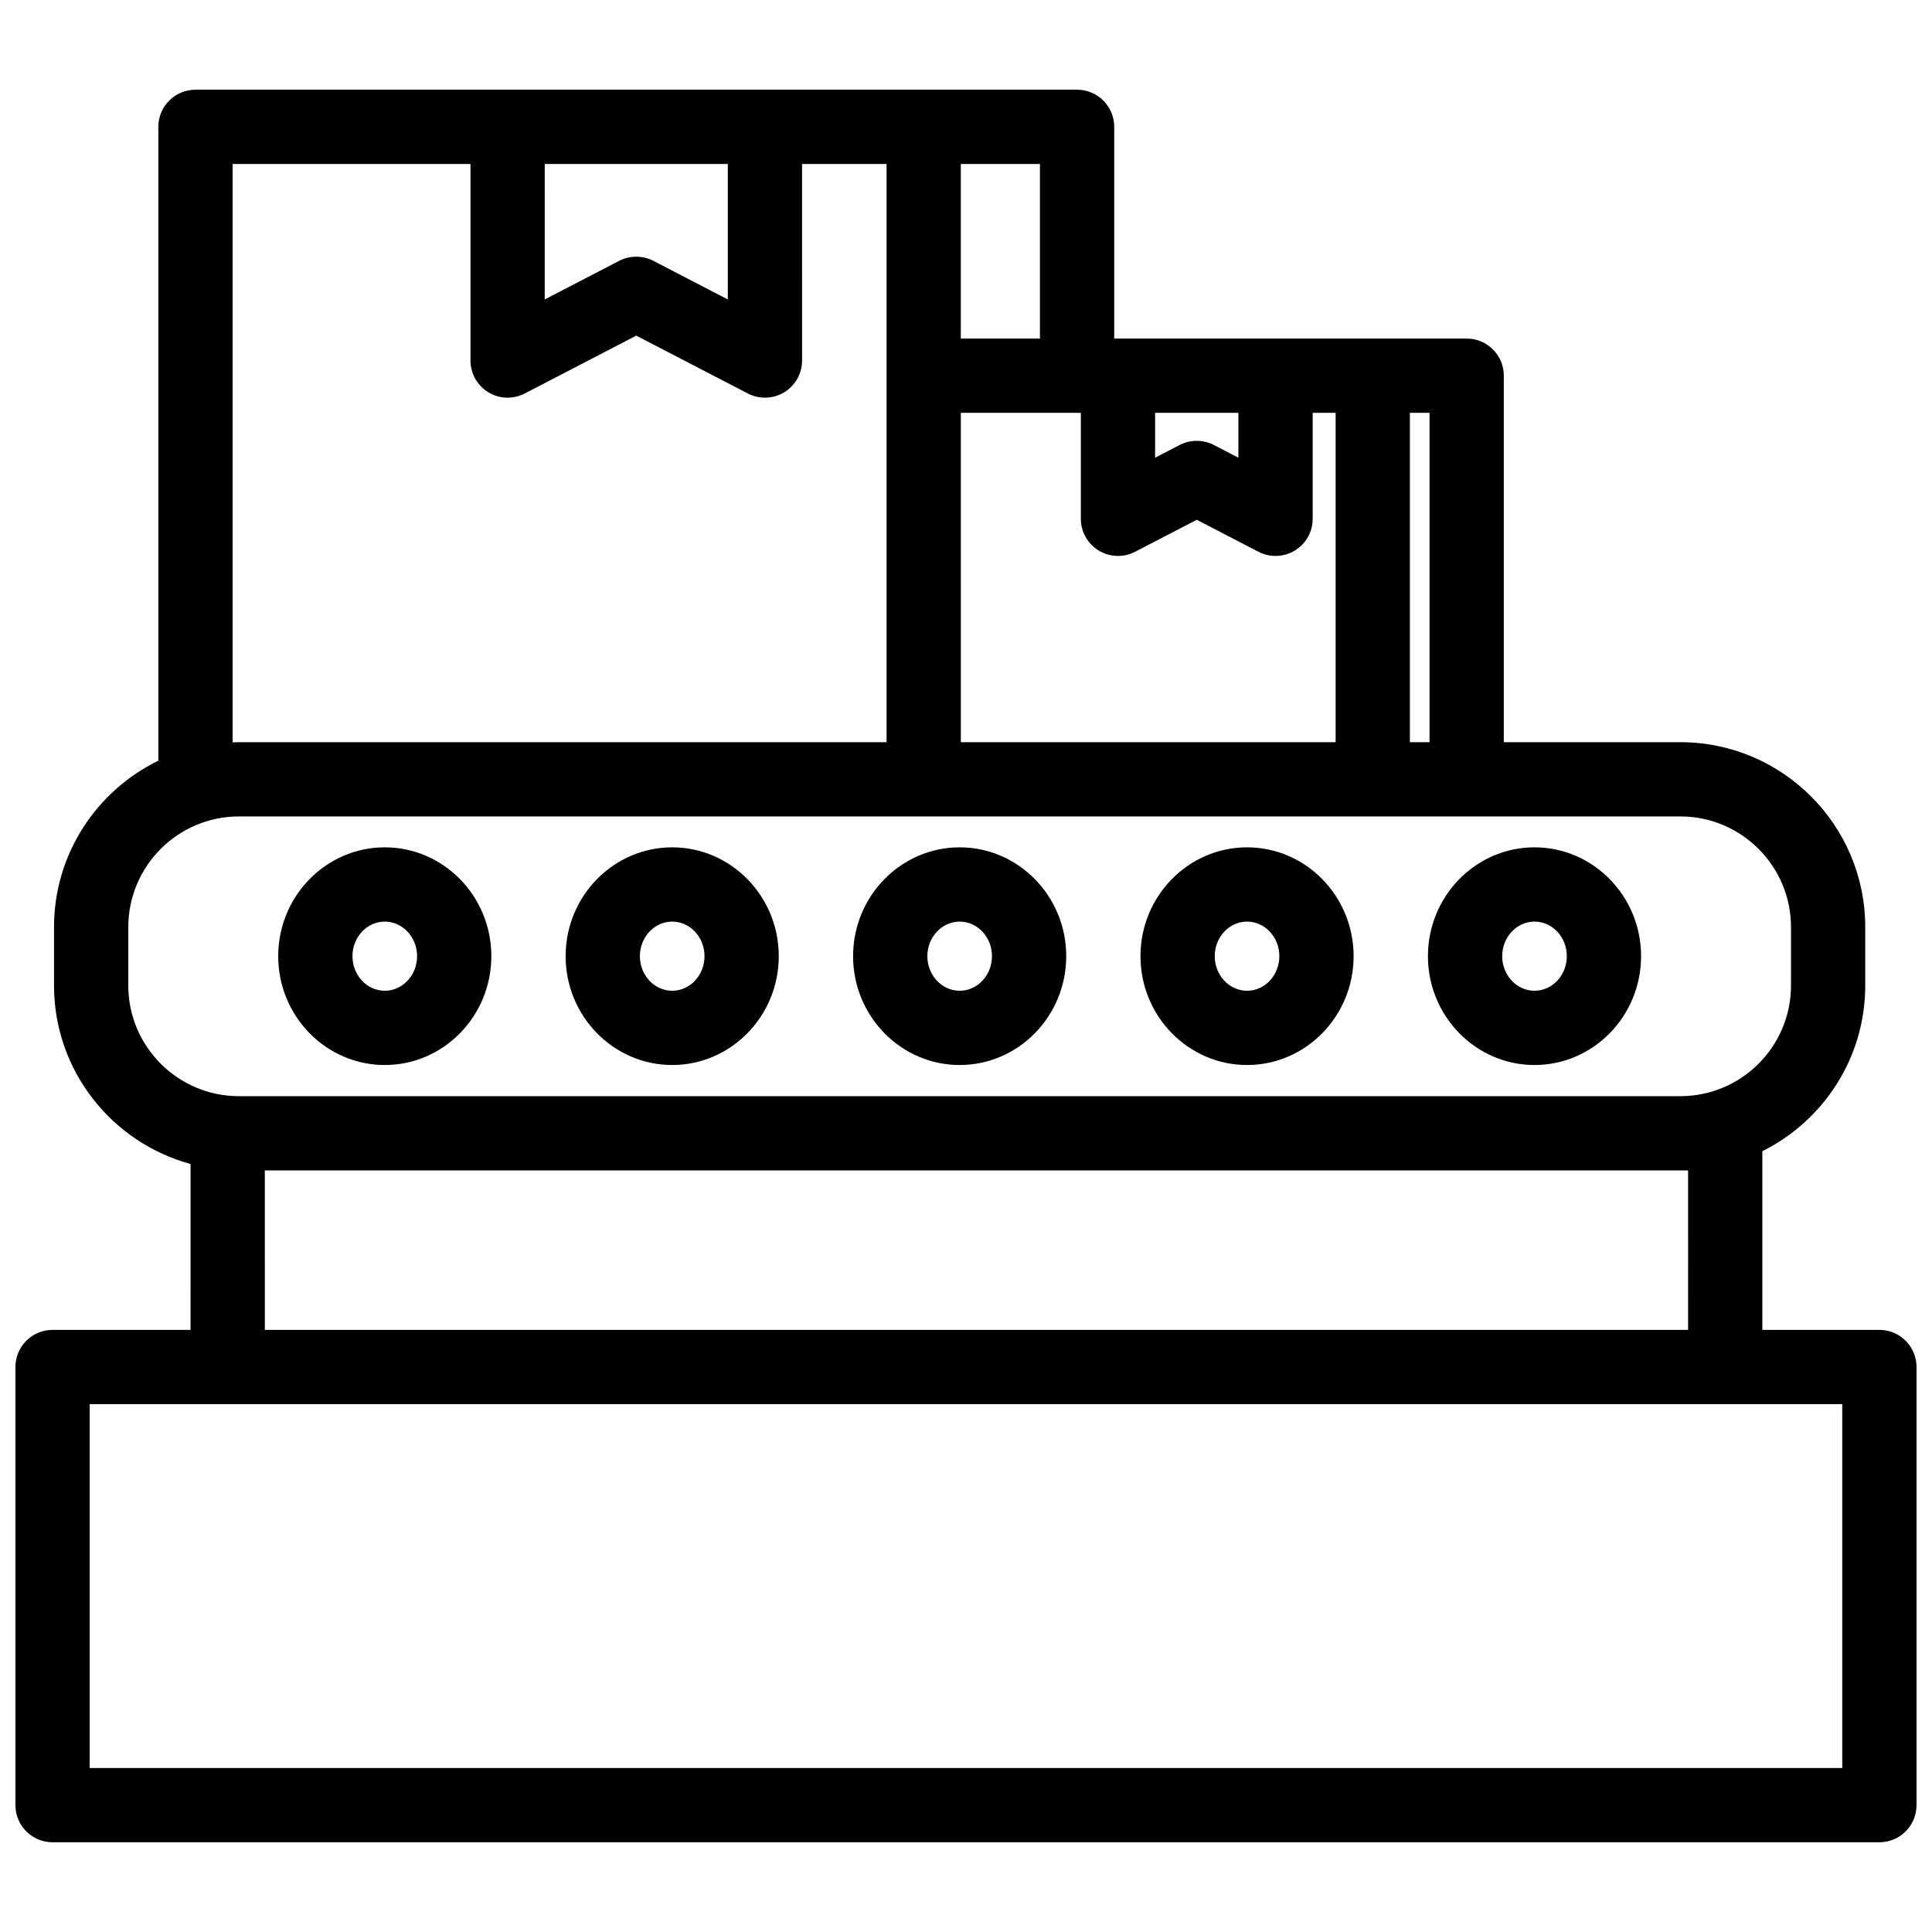
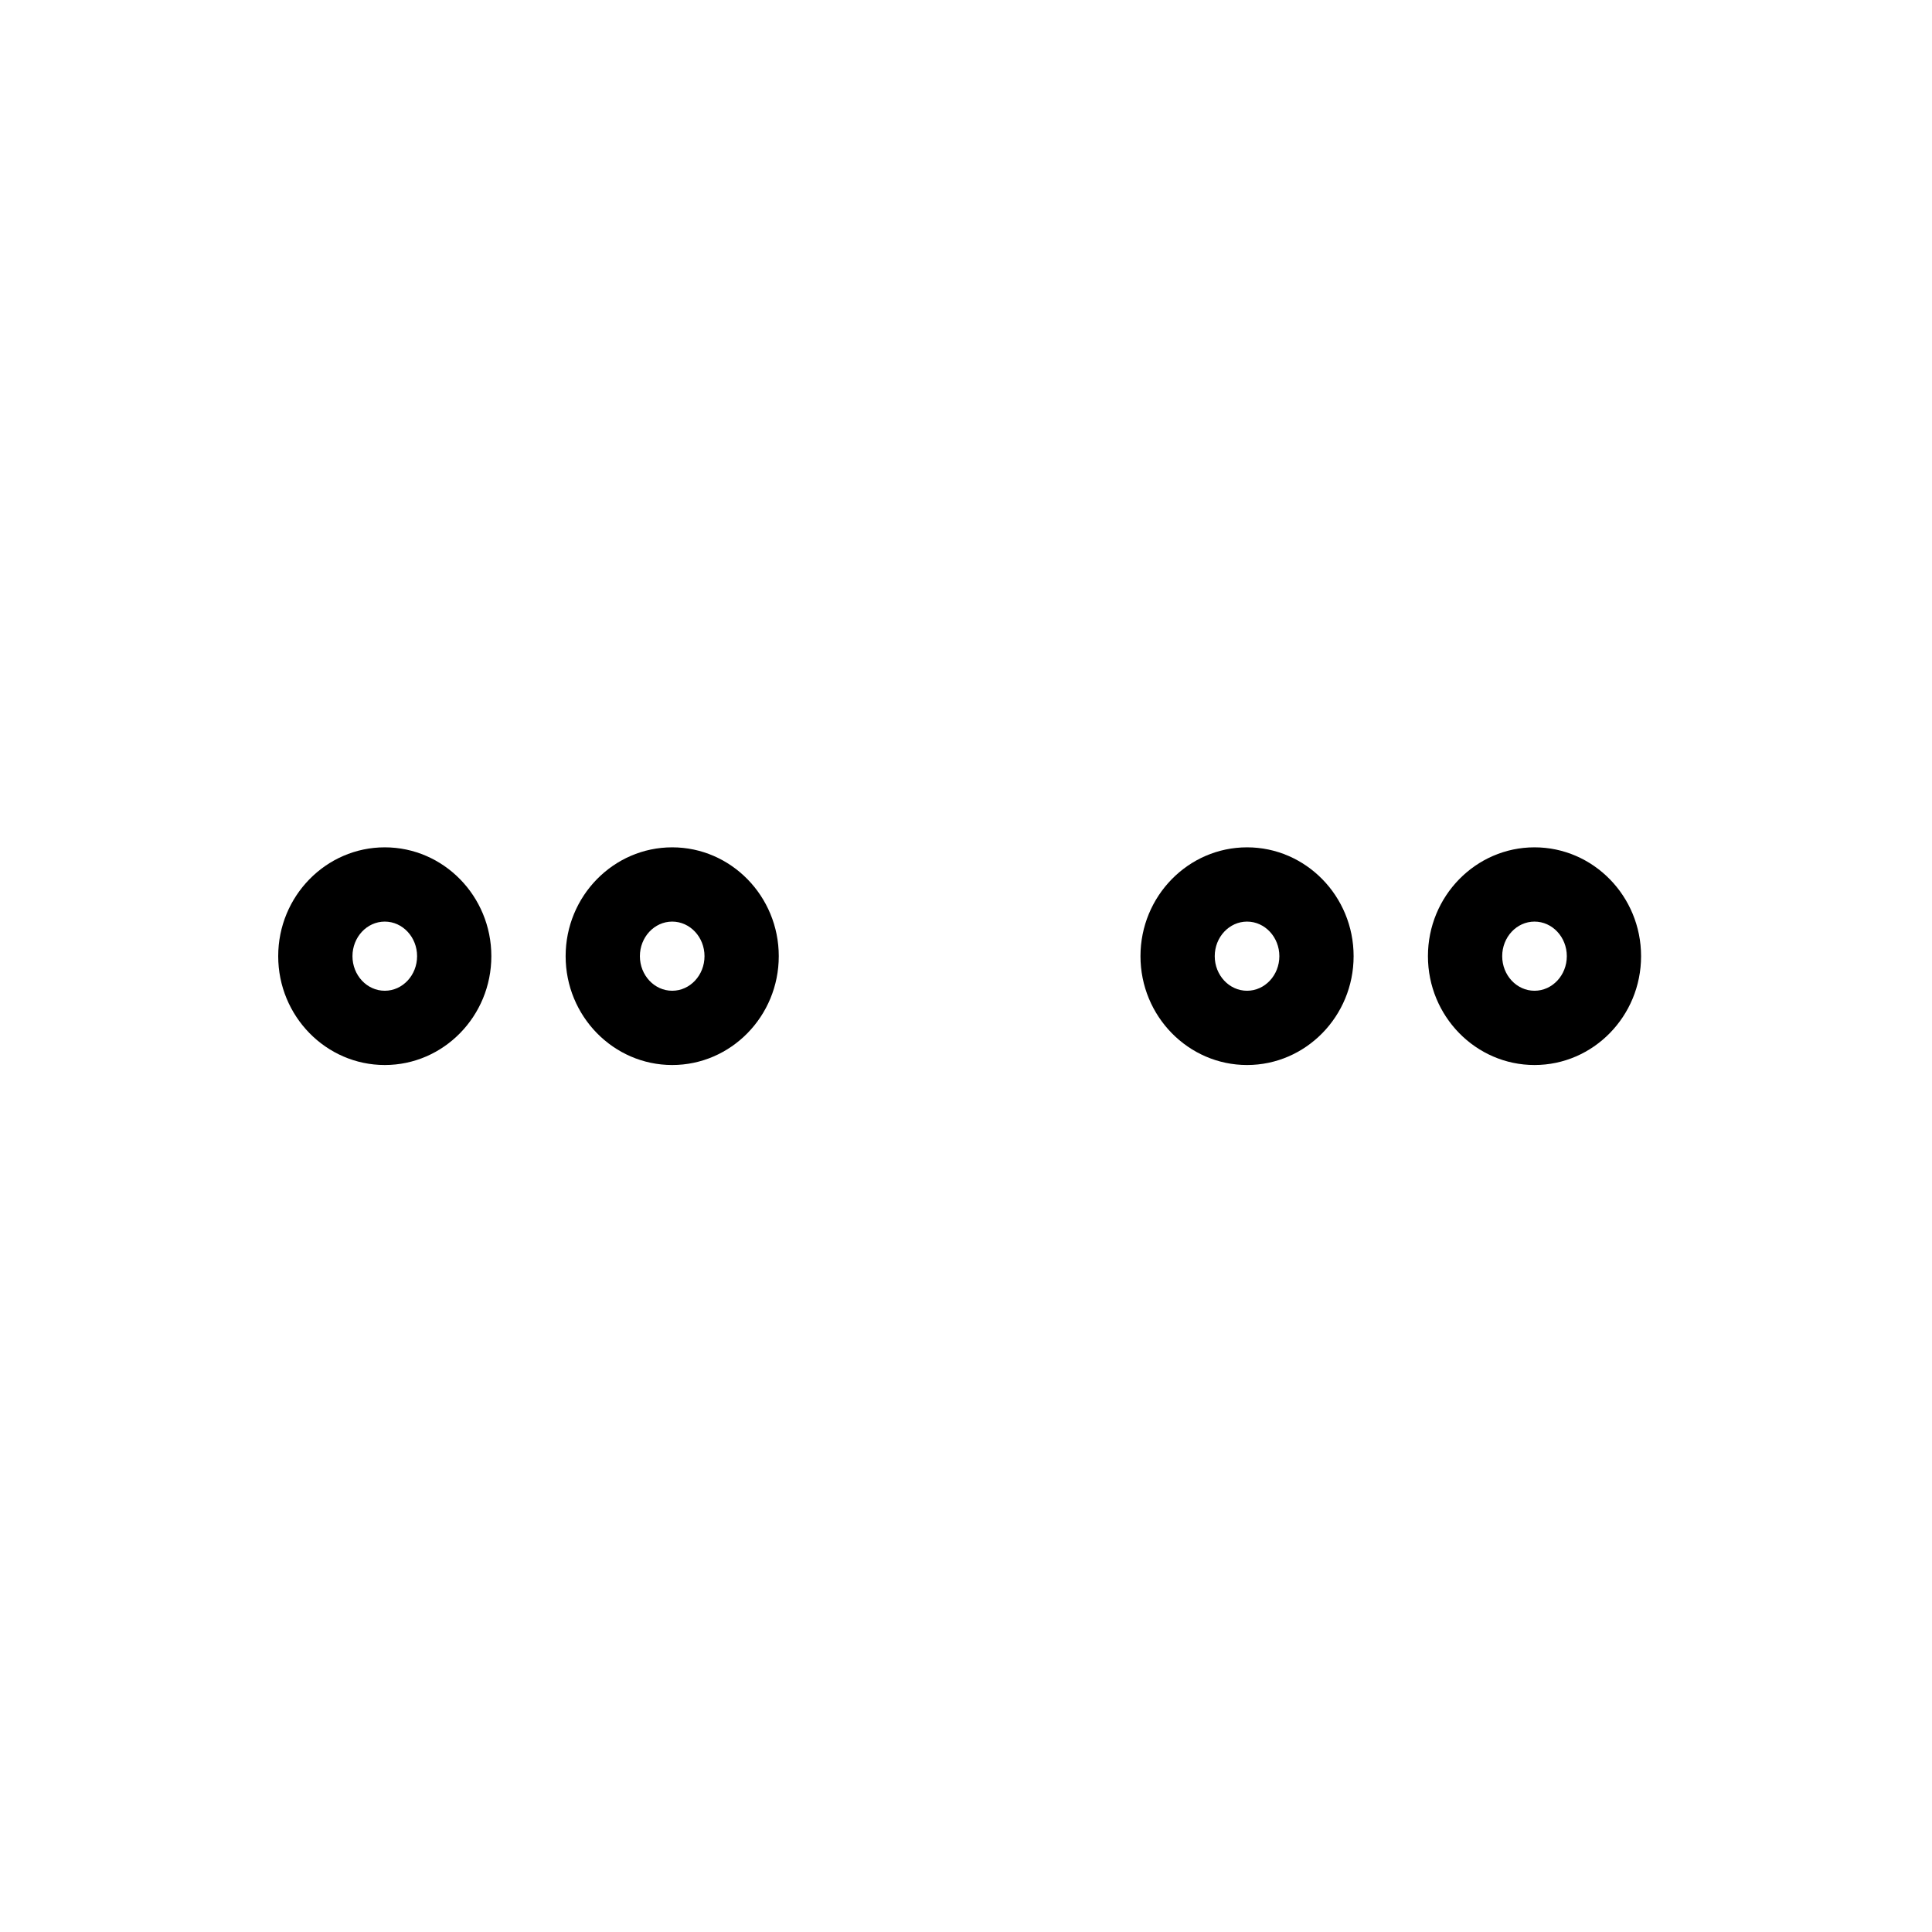
<svg xmlns="http://www.w3.org/2000/svg" width="800px" height="800px" version="1.1" viewBox="144 144 512 512">
  <defs>
    <clipPath id="a">
      <path d="m148.09 167h503.81v466h-503.81z" />
    </clipPath>
  </defs>
  <g clip-path="url(#a)">
-     <path d="m642.06 496.43h-31.023v-47.352c16.145-8.023 27.27-24.684 27.27-43.902v-15.488c0-27.02-21.98-49.004-49-49.004h-46.781v-97.121c0-5.434-4.406-9.84-9.84-9.84h-93.406v-56.109c0-5.434-4.406-9.84-9.84-9.84h-233.64c-5.434 0-9.84 4.406-9.84 9.84v167.98c-16.348 7.949-27.645 24.727-27.645 44.094v15.488c0 22.582 15.359 41.637 36.184 47.289l-0.004 43.965h-36.566c-5.434 0-9.84 4.406-9.84 9.84v116.11c0 5.434 4.406 9.84 9.84 9.84h484.13c5.434 0 9.84-4.406 9.84-9.84v-116.11c0-5.434-4.406-9.84-9.84-9.84zm-119.22-155.74h-5.207v-87.285h5.207zm-124.21-87.285h31.805v28.082c0 3.438 1.793 6.625 4.731 8.41 1.566 0.953 3.336 1.434 5.109 1.434 1.551 0 3.109-0.367 4.531-1.105l16.348-8.48 16.348 8.48c3.051 1.582 6.703 1.457 9.641-0.328 2.938-1.785 4.731-4.973 4.731-8.41v-28.082h6.082v87.285h-99.324zm73.562 0v11.895l-6.508-3.375c-2.816-1.461-6.246-1.461-9.062 0l-6.508 3.375v-11.895zm-52.598-19.68h-20.965v-46.27h20.965zm-82.719-46.27v35.902l-19.727-10.234c-2.816-1.461-6.246-1.461-9.062 0l-19.727 10.234 0.004-35.902zm-131.23 0h63.039v52.094c0 3.438 1.793 6.625 4.731 8.41 2.938 1.785 6.59 1.906 9.641 0.324l29.566-15.336 29.566 15.336c1.426 0.738 2.981 1.105 4.531 1.105 1.773 0 3.547-0.48 5.109-1.43 2.938-1.785 4.731-4.973 4.731-8.41l-0.004-52.094h22.395v153.23h-171.63c-0.562 0-1.121 0.023-1.676 0.043zm-27.645 217.72v-15.488c0-16.168 13.152-29.324 29.32-29.324h381.99c16.168 0 29.32 13.152 29.32 29.324v15.488c0 16.168-13.152 29.32-29.32 29.32l-381.99 0.004c-16.168 0-29.32-13.156-29.32-29.324zm36.18 49.004h377.18l0.004 42.25h-377.18zm418.04 158.36h-464.45v-96.434h464.45z" />
-   </g>
+     </g>
  <path d="m245.97 426.24c15.574 0 28.242-12.938 28.242-28.844 0-15.902-12.668-28.844-28.242-28.844-15.574 0-28.242 12.938-28.242 28.844 0 15.902 12.668 28.844 28.242 28.844zm0-38.008c4.723 0 8.562 4.109 8.562 9.164 0 5.055-3.84 9.164-8.562 9.164s-8.562-4.109-8.562-9.164c0-5.055 3.84-9.164 8.562-9.164z" />
-   <path d="m398.32 426.24c15.574 0 28.242-12.938 28.242-28.844 0-15.902-12.668-28.844-28.242-28.844-15.574 0-28.242 12.938-28.242 28.844-0.004 15.902 12.668 28.844 28.242 28.844zm0-38.008c4.723 0 8.562 4.109 8.562 9.164 0 5.055-3.84 9.164-8.562 9.164s-8.562-4.109-8.562-9.164c0-5.055 3.84-9.164 8.562-9.164z" />
  <path d="m474.48 426.24c15.574 0 28.242-12.938 28.242-28.844 0-15.902-12.672-28.844-28.242-28.844-15.574 0-28.242 12.938-28.242 28.844 0 15.902 12.672 28.844 28.242 28.844zm0-38.008c4.723 0 8.562 4.109 8.562 9.164 0 5.055-3.84 9.164-8.562 9.164s-8.562-4.109-8.562-9.164c0-5.055 3.844-9.164 8.562-9.164z" />
  <path d="m550.66 426.24c15.574 0 28.242-12.938 28.242-28.844 0-15.902-12.672-28.844-28.242-28.844-15.574 0-28.242 12.938-28.242 28.844 0 15.902 12.672 28.844 28.242 28.844zm0-38.008c4.723 0 8.562 4.109 8.562 9.164 0 5.055-3.84 9.164-8.562 9.164s-8.562-4.109-8.562-9.164c0-5.055 3.844-9.164 8.562-9.164z" />
  <path d="m322.14 426.24c15.574 0 28.242-12.938 28.242-28.844 0-15.902-12.672-28.844-28.242-28.844-15.574 0-28.242 12.938-28.242 28.844 0 15.902 12.672 28.844 28.242 28.844zm0-38.008c4.723 0 8.562 4.109 8.562 9.164 0 5.055-3.84 9.164-8.562 9.164s-8.562-4.109-8.562-9.164c0-5.055 3.844-9.164 8.562-9.164z" />
</svg>